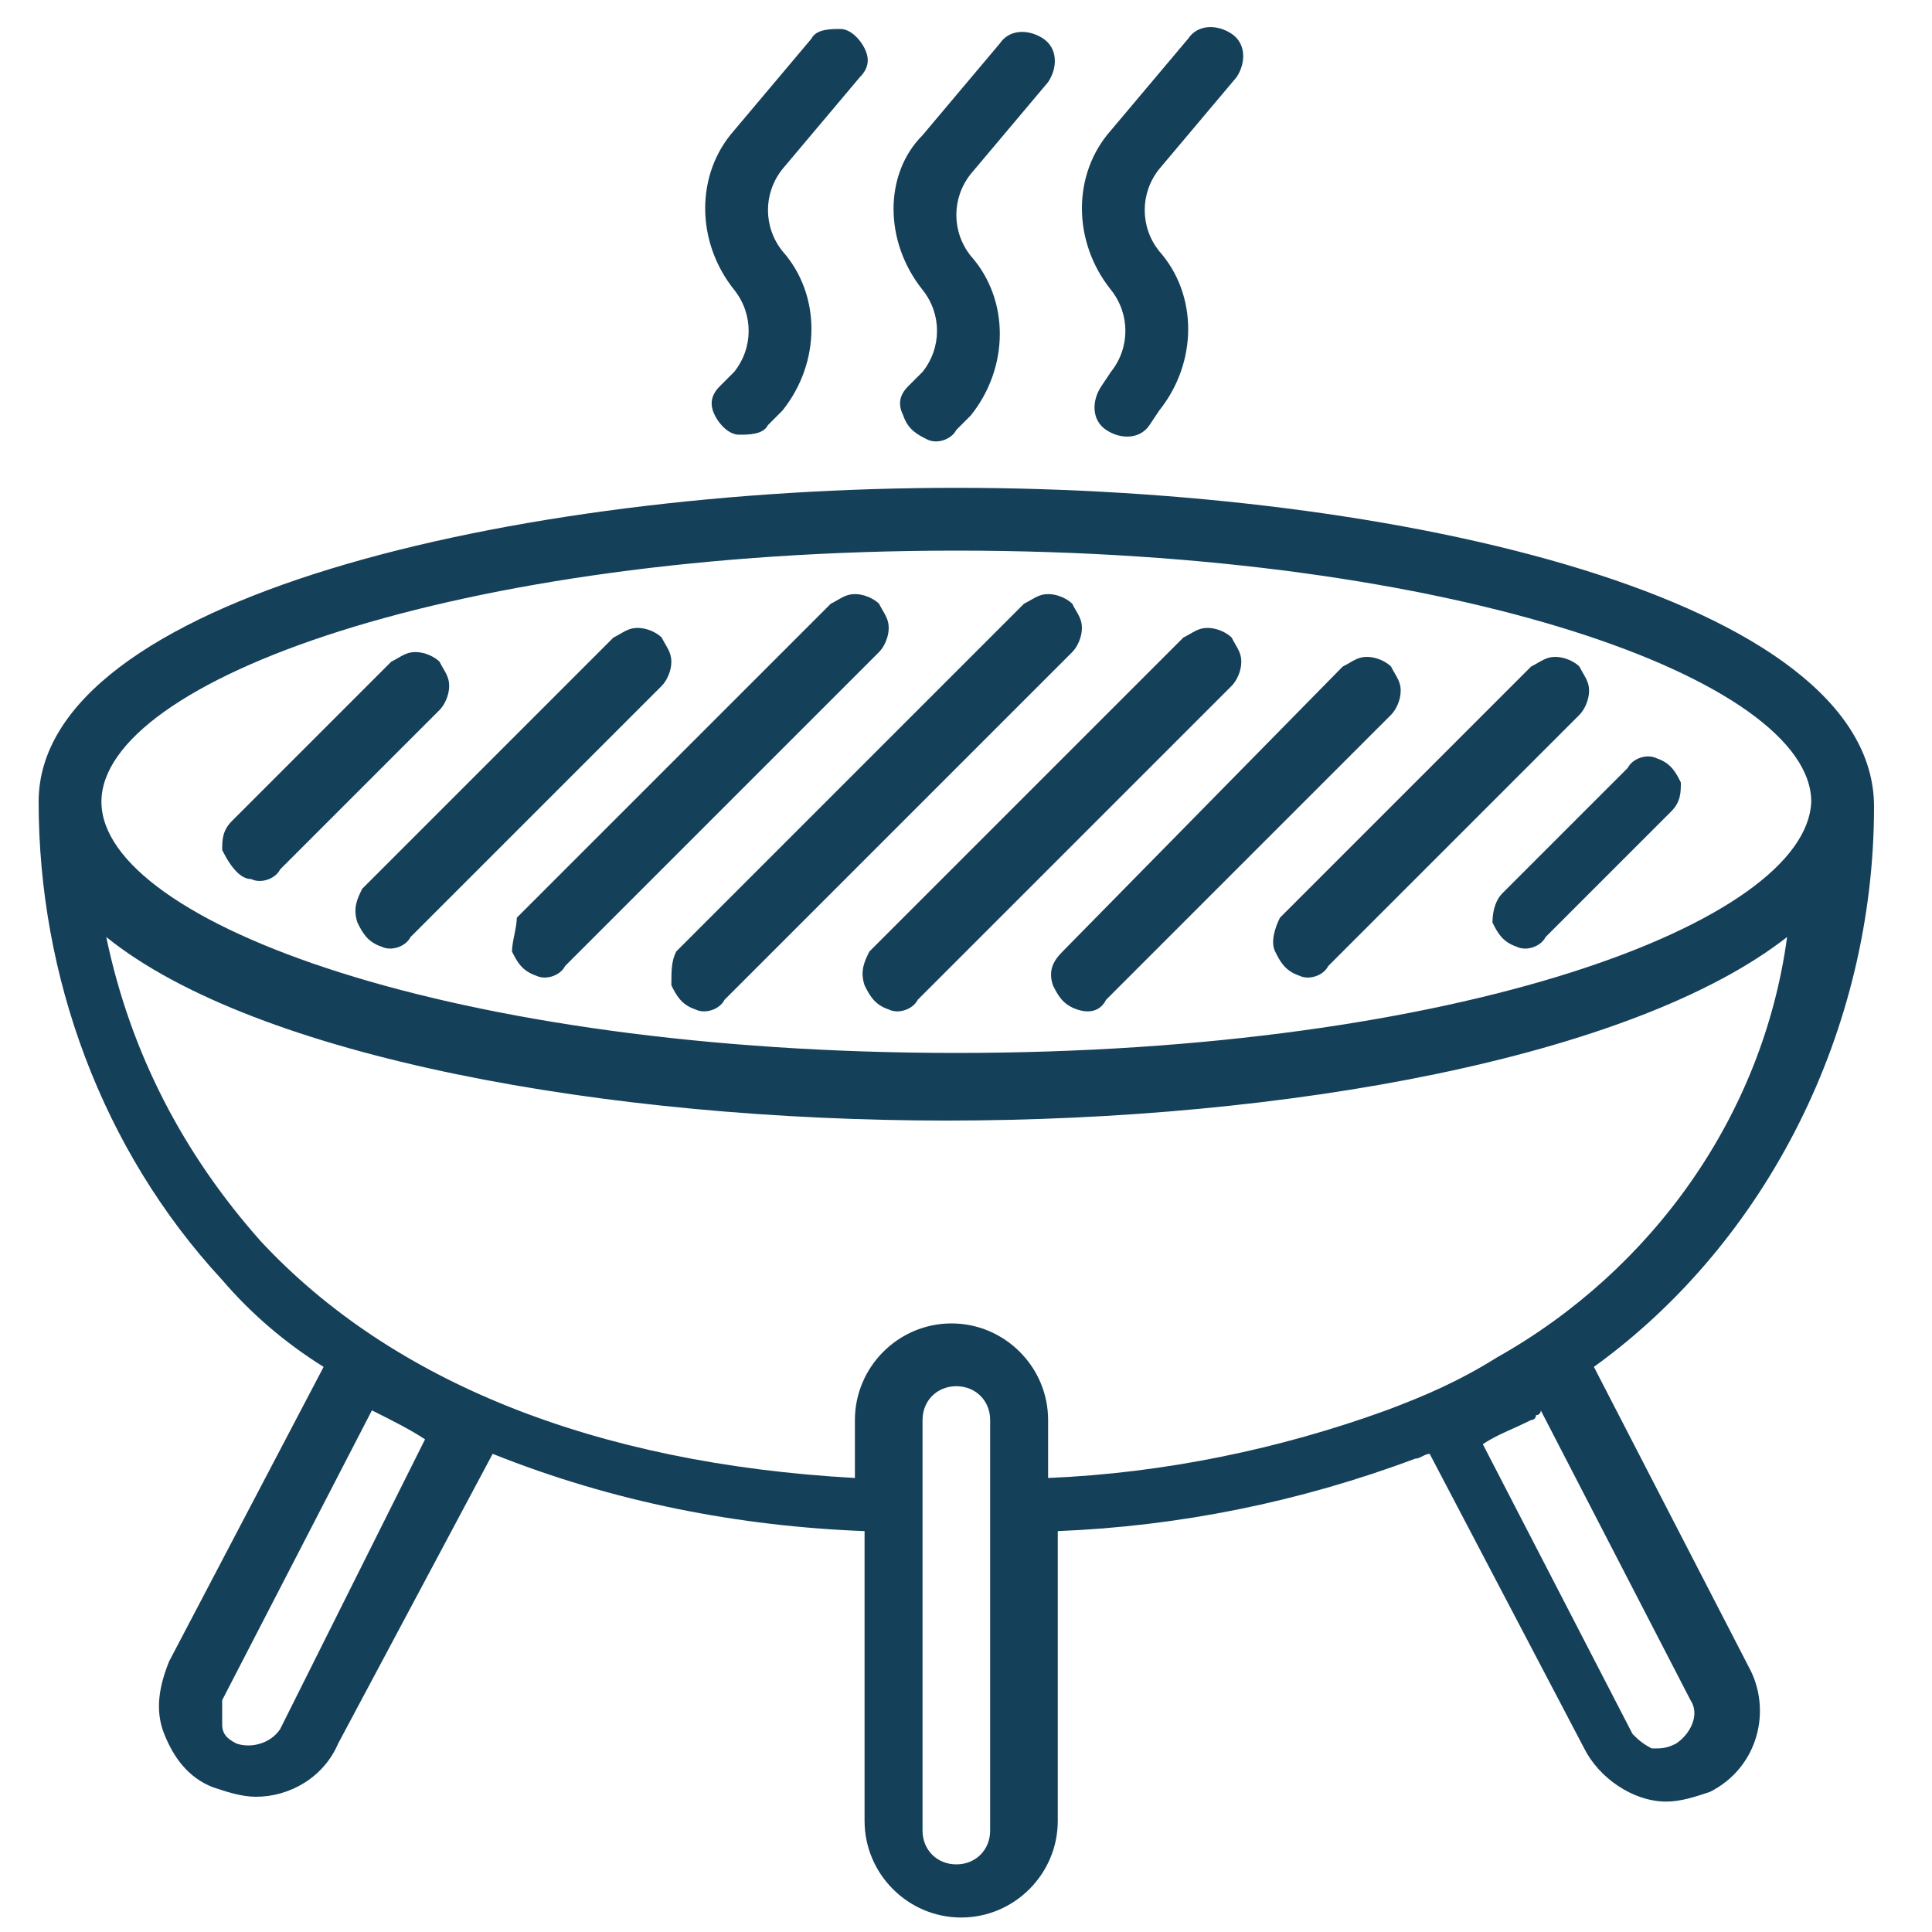
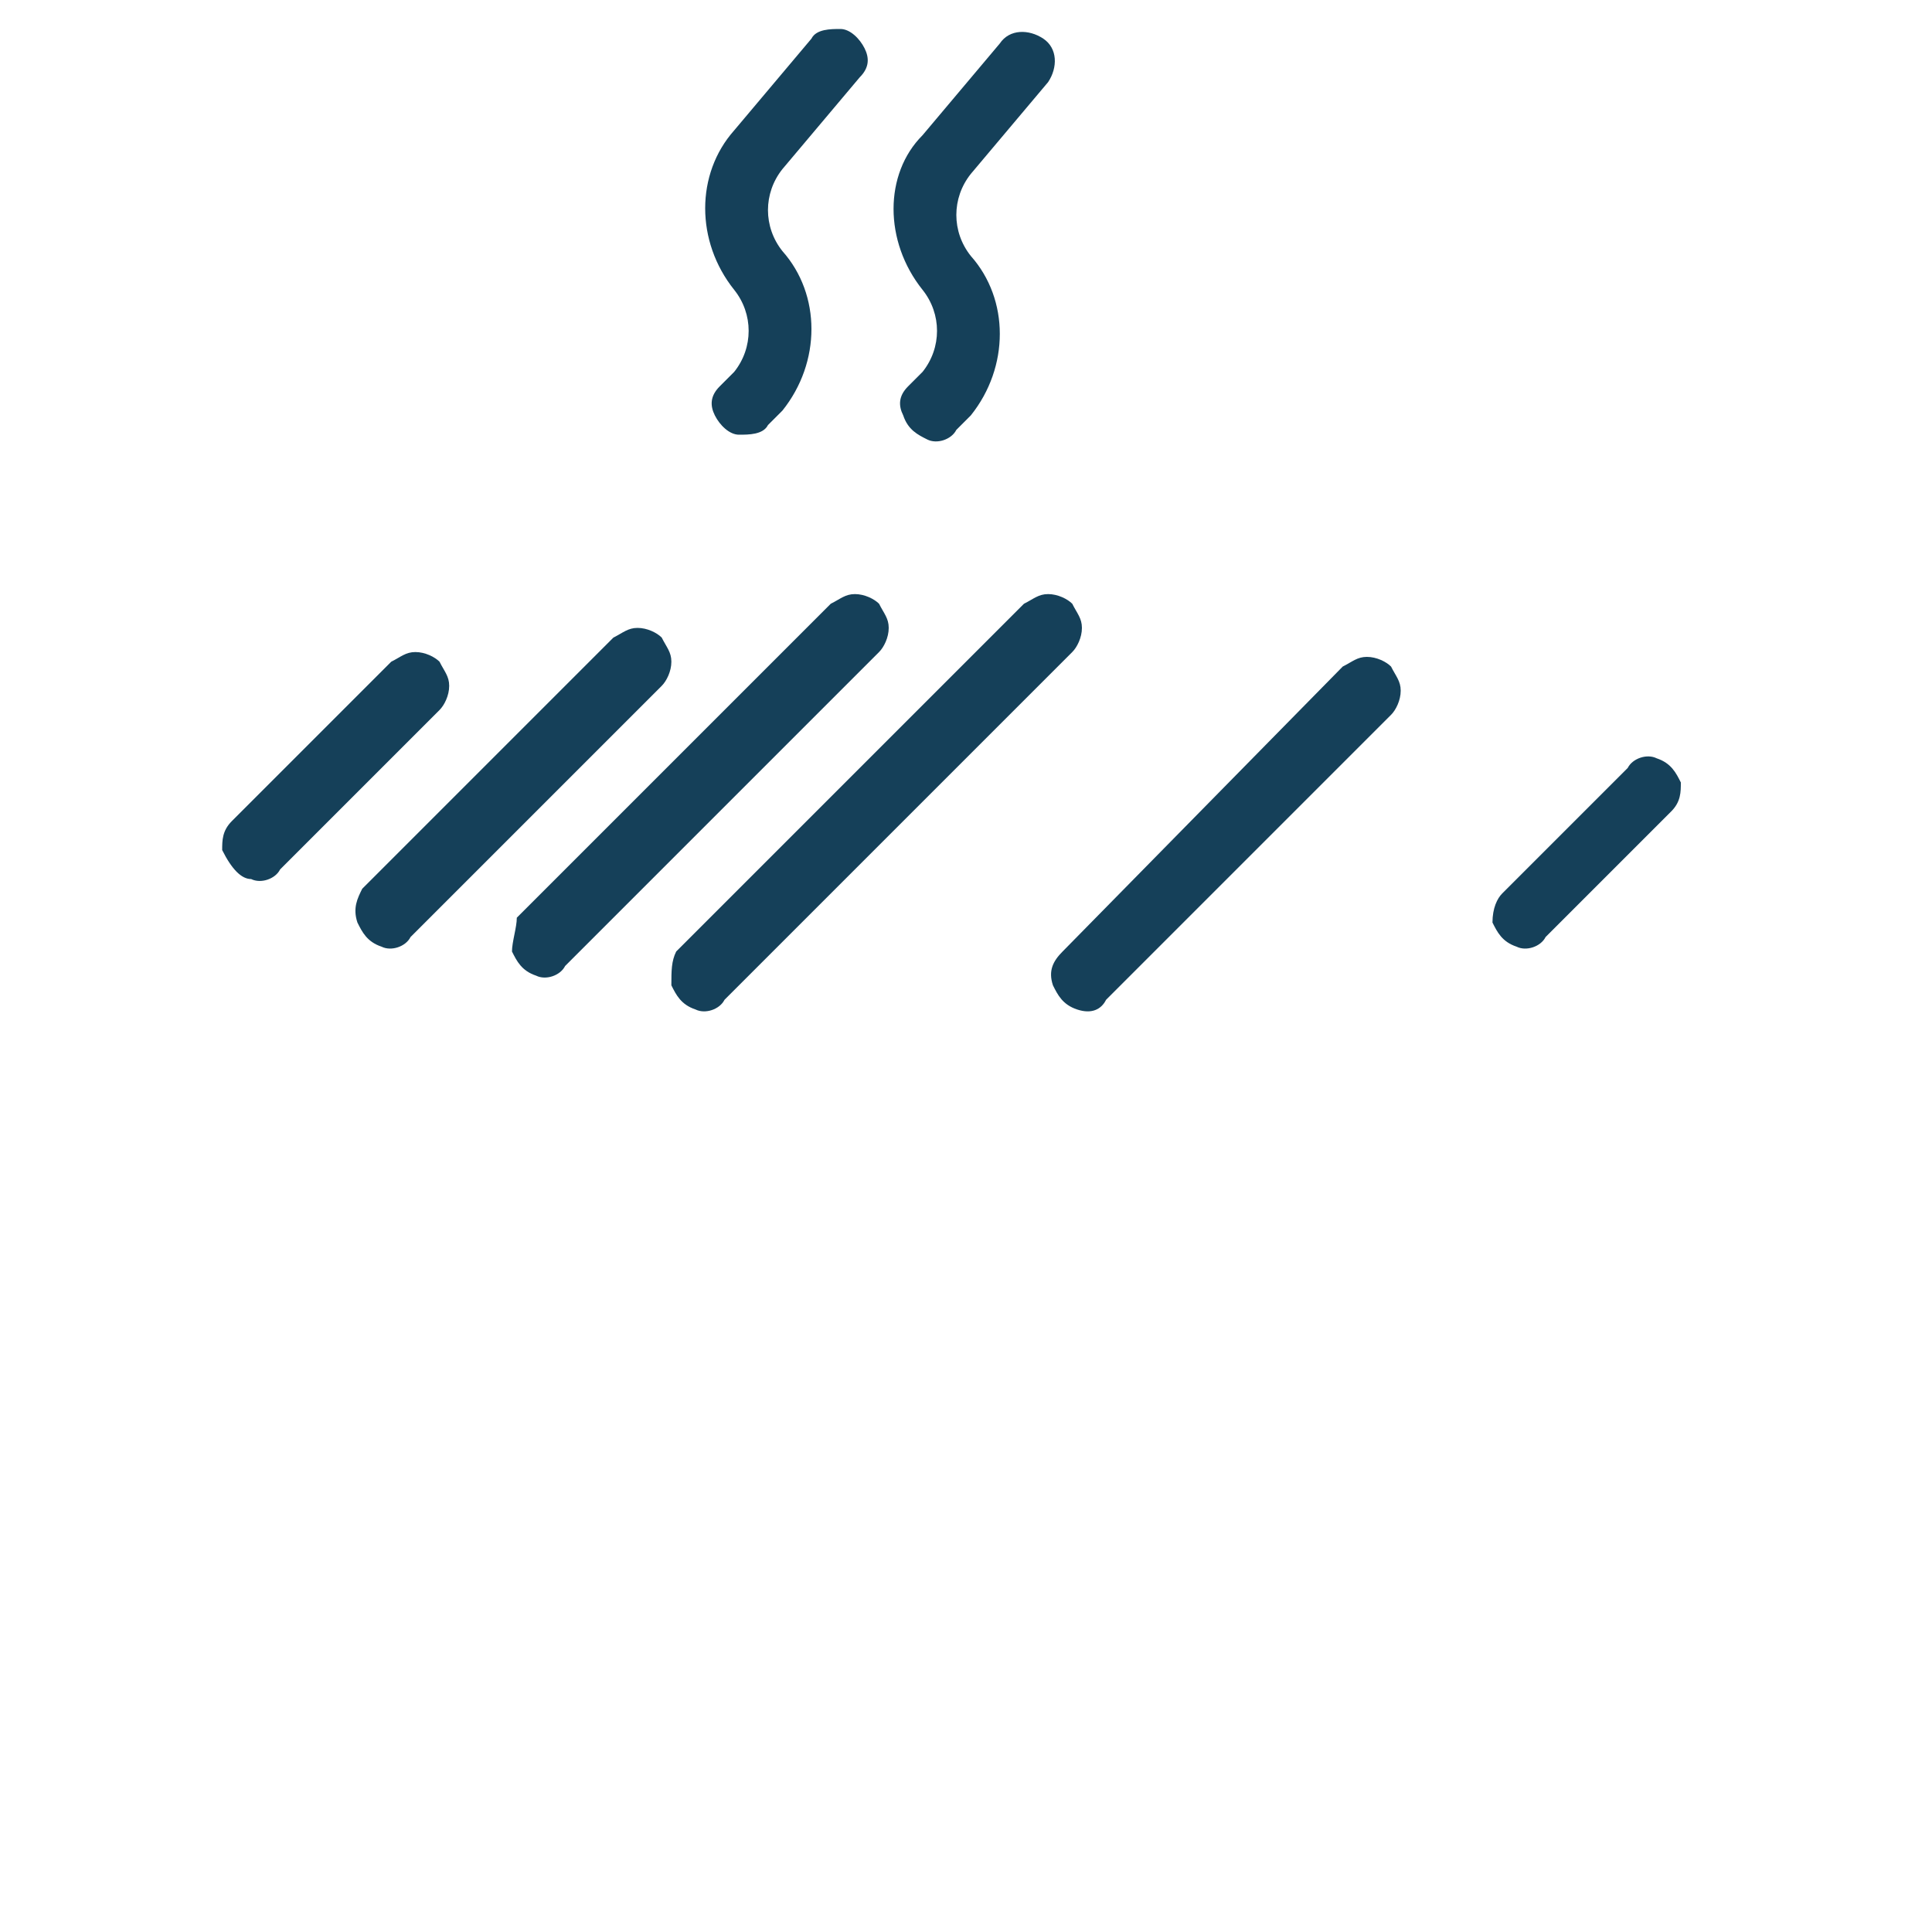
<svg xmlns="http://www.w3.org/2000/svg" version="1.1" id="Calque_1" x="0px" y="0px" viewBox="0 0 40 40" style="enable-background:new 0 0 40 40;" xml:space="preserve">
  <style type="text/css">
	.st0{fill:#154059;}
</style>
  <g>
    <g>
      <g>
-         <path class="st0" d="M38.8,16.7C38.8,16.7,38.8,16.7,38.8,16.7c0-4.3-9.8-6.6-19-6.6s-19,2.3-19,6.5c0,0,0,0,0,0     c0,3.6,1.3,7.2,3.8,9.9c0.6,0.7,1.3,1.3,2.1,1.8l-3.2,6.1c-0.2,0.5-0.3,1-0.1,1.5c0.2,0.5,0.5,0.9,1,1.1c0.3,0.1,0.6,0.2,0.9,0.2     c0.7,0,1.4-0.4,1.7-1.1l3.2-6c2.5,1,5.1,1.5,7.7,1.6v6c0,1.1,0.9,2,2,2c1.1,0,2-0.9,2-2v-6c2.5-0.1,5-0.6,7.4-1.5     c0.1,0,0.2-0.1,0.3-0.1l3.2,6.1c0.3,0.6,1,1.1,1.7,1.1c0.3,0,0.6-0.1,0.9-0.2c1-0.5,1.3-1.7,0.8-2.6l-3.2-6.2     C36.6,25.7,38.8,21.3,38.8,16.7z M19.8,11.4c10.4,0,17.7,2.7,17.7,5.2c0,0,0,0,0,0l0,0c-0.1,2.5-7.3,5.2-17.7,5.2     c-10.4,0-17.7-2.7-17.7-5.2S9.4,11.4,19.8,11.4z M5.8,35.8c-0.2,0.3-0.6,0.4-0.9,0.3c-0.2-0.1-0.3-0.2-0.3-0.4s0-0.3,0-0.5l3.1-6     c0.4,0.2,0.8,0.4,1.1,0.6L5.8,35.8z M20.5,37.9c0,0.4-0.3,0.7-0.7,0.7s-0.7-0.3-0.7-0.7v-8.5c0-0.4,0.3-0.7,0.7-0.7     s0.7,0.3,0.7,0.7V37.9z M35,35.2c0.2,0.3,0,0.7-0.3,0.9c-0.2,0.1-0.3,0.1-0.5,0.1c-0.2-0.1-0.3-0.2-0.4-0.3l-3.1-6     c0.3-0.2,0.6-0.3,1-0.5c0,0,0.1,0,0.1-0.1c0,0,0.1,0,0.1-0.1L35,35.2z M31,28.1C31,28.1,30.9,28.2,31,28.1     c-0.8,0.5-1.5,0.8-2.3,1.1c-2.2,0.8-4.6,1.3-7,1.4v-1.2c0-1.1-0.9-2-2-2s-2,0.9-2,2v1.2c-5.4-0.3-9.6-2-12.3-4.9     c-1.6-1.8-2.7-3.9-3.2-6.3c3.1,2.5,10.4,3.8,17.4,3.8c7,0,14.2-1.3,17.4-3.8C36.5,23.1,34.2,26.3,31,28.1z" />
        <path class="st0" d="M5.2,18.2c0.2,0.1,0.5,0,0.6-0.2l3.3-3.3c0.1-0.1,0.2-0.3,0.2-0.5c0-0.2-0.1-0.3-0.2-0.5     c-0.1-0.1-0.3-0.2-0.5-0.2c-0.2,0-0.3,0.1-0.5,0.2l-3.3,3.3c-0.2,0.2-0.2,0.4-0.2,0.6C4.8,18,5,18.2,5.2,18.2z" />
        <path class="st0" d="M7.4,19.1c0.1,0.2,0.2,0.4,0.5,0.5c0.2,0.1,0.5,0,0.6-0.2l5.2-5.2c0.1-0.1,0.2-0.3,0.2-0.5s-0.1-0.3-0.2-0.5     c-0.1-0.1-0.3-0.2-0.5-0.2c-0.2,0-0.3,0.1-0.5,0.2l-5.2,5.2C7.4,18.6,7.3,18.8,7.4,19.1z" />
        <path class="st0" d="M10.6,19.7c0.1,0.2,0.2,0.4,0.5,0.5c0.2,0.1,0.5,0,0.6-0.2l6.5-6.5c0.1-0.1,0.2-0.3,0.2-0.5     s-0.1-0.3-0.2-0.5c-0.1-0.1-0.3-0.2-0.5-0.2c-0.2,0-0.3,0.1-0.5,0.2l-6.5,6.5C10.7,19.2,10.6,19.5,10.6,19.7z" />
        <path class="st0" d="M13.9,20.4c0.1,0.2,0.2,0.4,0.5,0.5c0.2,0.1,0.5,0,0.6-0.2l7.2-7.2c0.1-0.1,0.2-0.3,0.2-0.5     s-0.1-0.3-0.2-0.5c-0.1-0.1-0.3-0.2-0.5-0.2s-0.3,0.1-0.5,0.2l-7.2,7.2C13.9,19.9,13.9,20.1,13.9,20.4z" />
-         <path class="st0" d="M17.9,20.4c0.1,0.2,0.2,0.4,0.5,0.5c0.2,0.1,0.5,0,0.6-0.2l6.5-6.5c0.1-0.1,0.2-0.3,0.2-0.5     s-0.1-0.3-0.2-0.5C25.4,13.1,25.2,13,25,13c-0.2,0-0.3,0.1-0.5,0.2L18,19.7C17.9,19.9,17.8,20.1,17.9,20.4z" />
        <path class="st0" d="M21.8,20.4c0.1,0.2,0.2,0.4,0.5,0.5s0.5,0,0.6-0.2l5.9-5.9c0.1-0.1,0.2-0.3,0.2-0.5c0-0.2-0.1-0.3-0.2-0.5     c-0.1-0.1-0.3-0.2-0.5-0.2c-0.2,0-0.3,0.1-0.5,0.2L22,19.7C21.8,19.9,21.7,20.1,21.8,20.4z" />
-         <path class="st0" d="M26.4,19.7c0.1,0.2,0.2,0.4,0.5,0.5c0.2,0.1,0.5,0,0.6-0.2l5.2-5.2c0.1-0.1,0.2-0.3,0.2-0.5     c0-0.2-0.1-0.3-0.2-0.5c-0.1-0.1-0.3-0.2-0.5-0.2s-0.3,0.1-0.5,0.2l-5.2,5.2C26.4,19.2,26.3,19.5,26.4,19.7z" />
        <path class="st0" d="M30.9,19.1c0.1,0.2,0.2,0.4,0.5,0.5c0.2,0.1,0.5,0,0.6-0.2l2.6-2.6c0.2-0.2,0.2-0.4,0.2-0.6     c-0.1-0.2-0.2-0.4-0.5-0.5c-0.2-0.1-0.5,0-0.6,0.2l-2.6,2.6C31,18.6,30.9,18.8,30.9,19.1z" />
        <path class="st0" d="M15.2,6c0.4,0.5,0.4,1.2,0,1.7L14.9,8c-0.2,0.2-0.2,0.4-0.1,0.6c0.1,0.2,0.3,0.4,0.5,0.4     c0.2,0,0.5,0,0.6-0.2l0.3-0.3c0.8-1,0.8-2.4,0-3.3l0,0c-0.4-0.5-0.4-1.2,0-1.7l1.6-1.9c0.2-0.2,0.2-0.4,0.1-0.6     c-0.1-0.2-0.3-0.4-0.5-0.4c-0.2,0-0.5,0-0.6,0.2l-1.6,1.9C14.4,3.6,14.4,5,15.2,6L15.2,6z" />
        <path class="st0" d="M19.1,6c0.4,0.5,0.4,1.2,0,1.7L18.8,8c-0.2,0.2-0.2,0.4-0.1,0.6C18.8,8.9,19,9,19.2,9.1s0.5,0,0.6-0.2     l0.3-0.3c0.8-1,0.8-2.4,0-3.3l0,0c-0.4-0.5-0.4-1.2,0-1.7l1.6-1.9c0.2-0.3,0.2-0.7-0.1-0.9c-0.3-0.2-0.7-0.2-0.9,0.1l-1.6,1.9     C18.3,3.6,18.3,5,19.1,6L19.1,6z" />
-         <path class="st0" d="M23,6c0.4,0.5,0.4,1.2,0,1.7L22.8,8c-0.2,0.3-0.2,0.7,0.1,0.9c0.3,0.2,0.7,0.2,0.9-0.1L24,8.5     c0.8-1,0.8-2.4,0-3.3l0,0c-0.4-0.5-0.4-1.2,0-1.7l1.6-1.9c0.2-0.3,0.2-0.7-0.1-0.9c-0.3-0.2-0.7-0.2-0.9,0.1L23,2.7     C22.2,3.6,22.2,5,23,6L23,6z" />
      </g>
    </g>
  </g>
</svg>